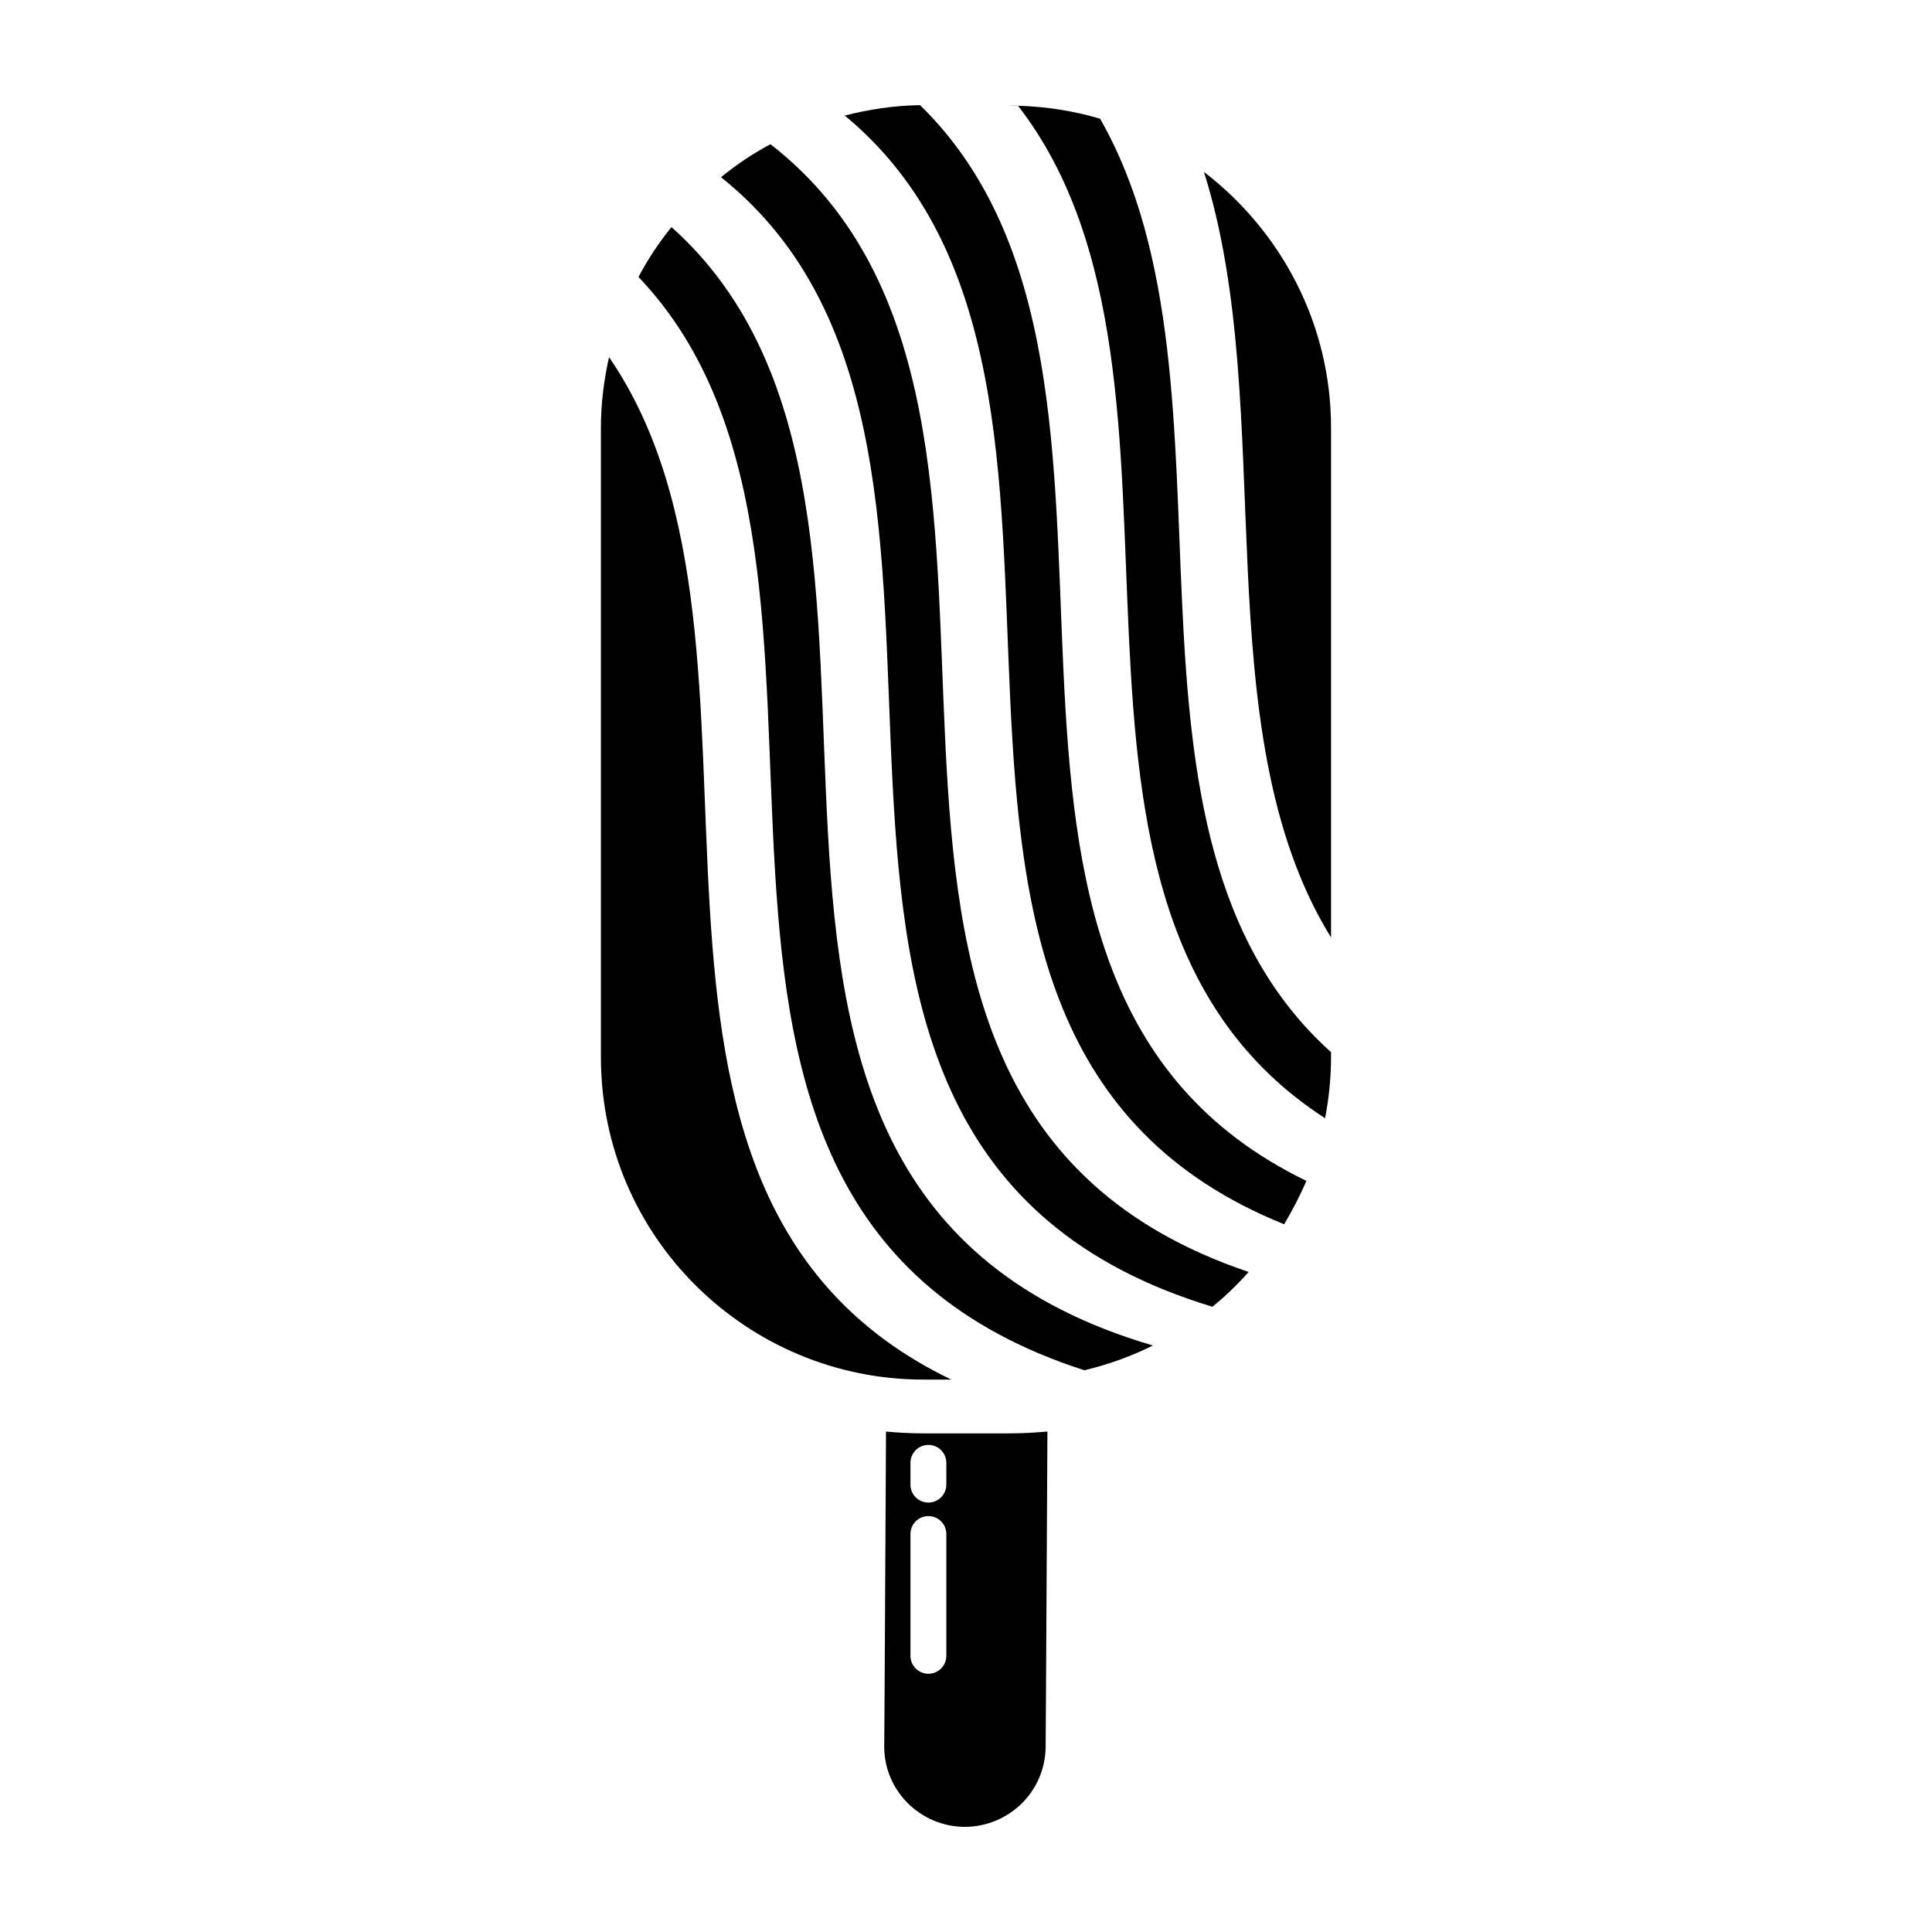
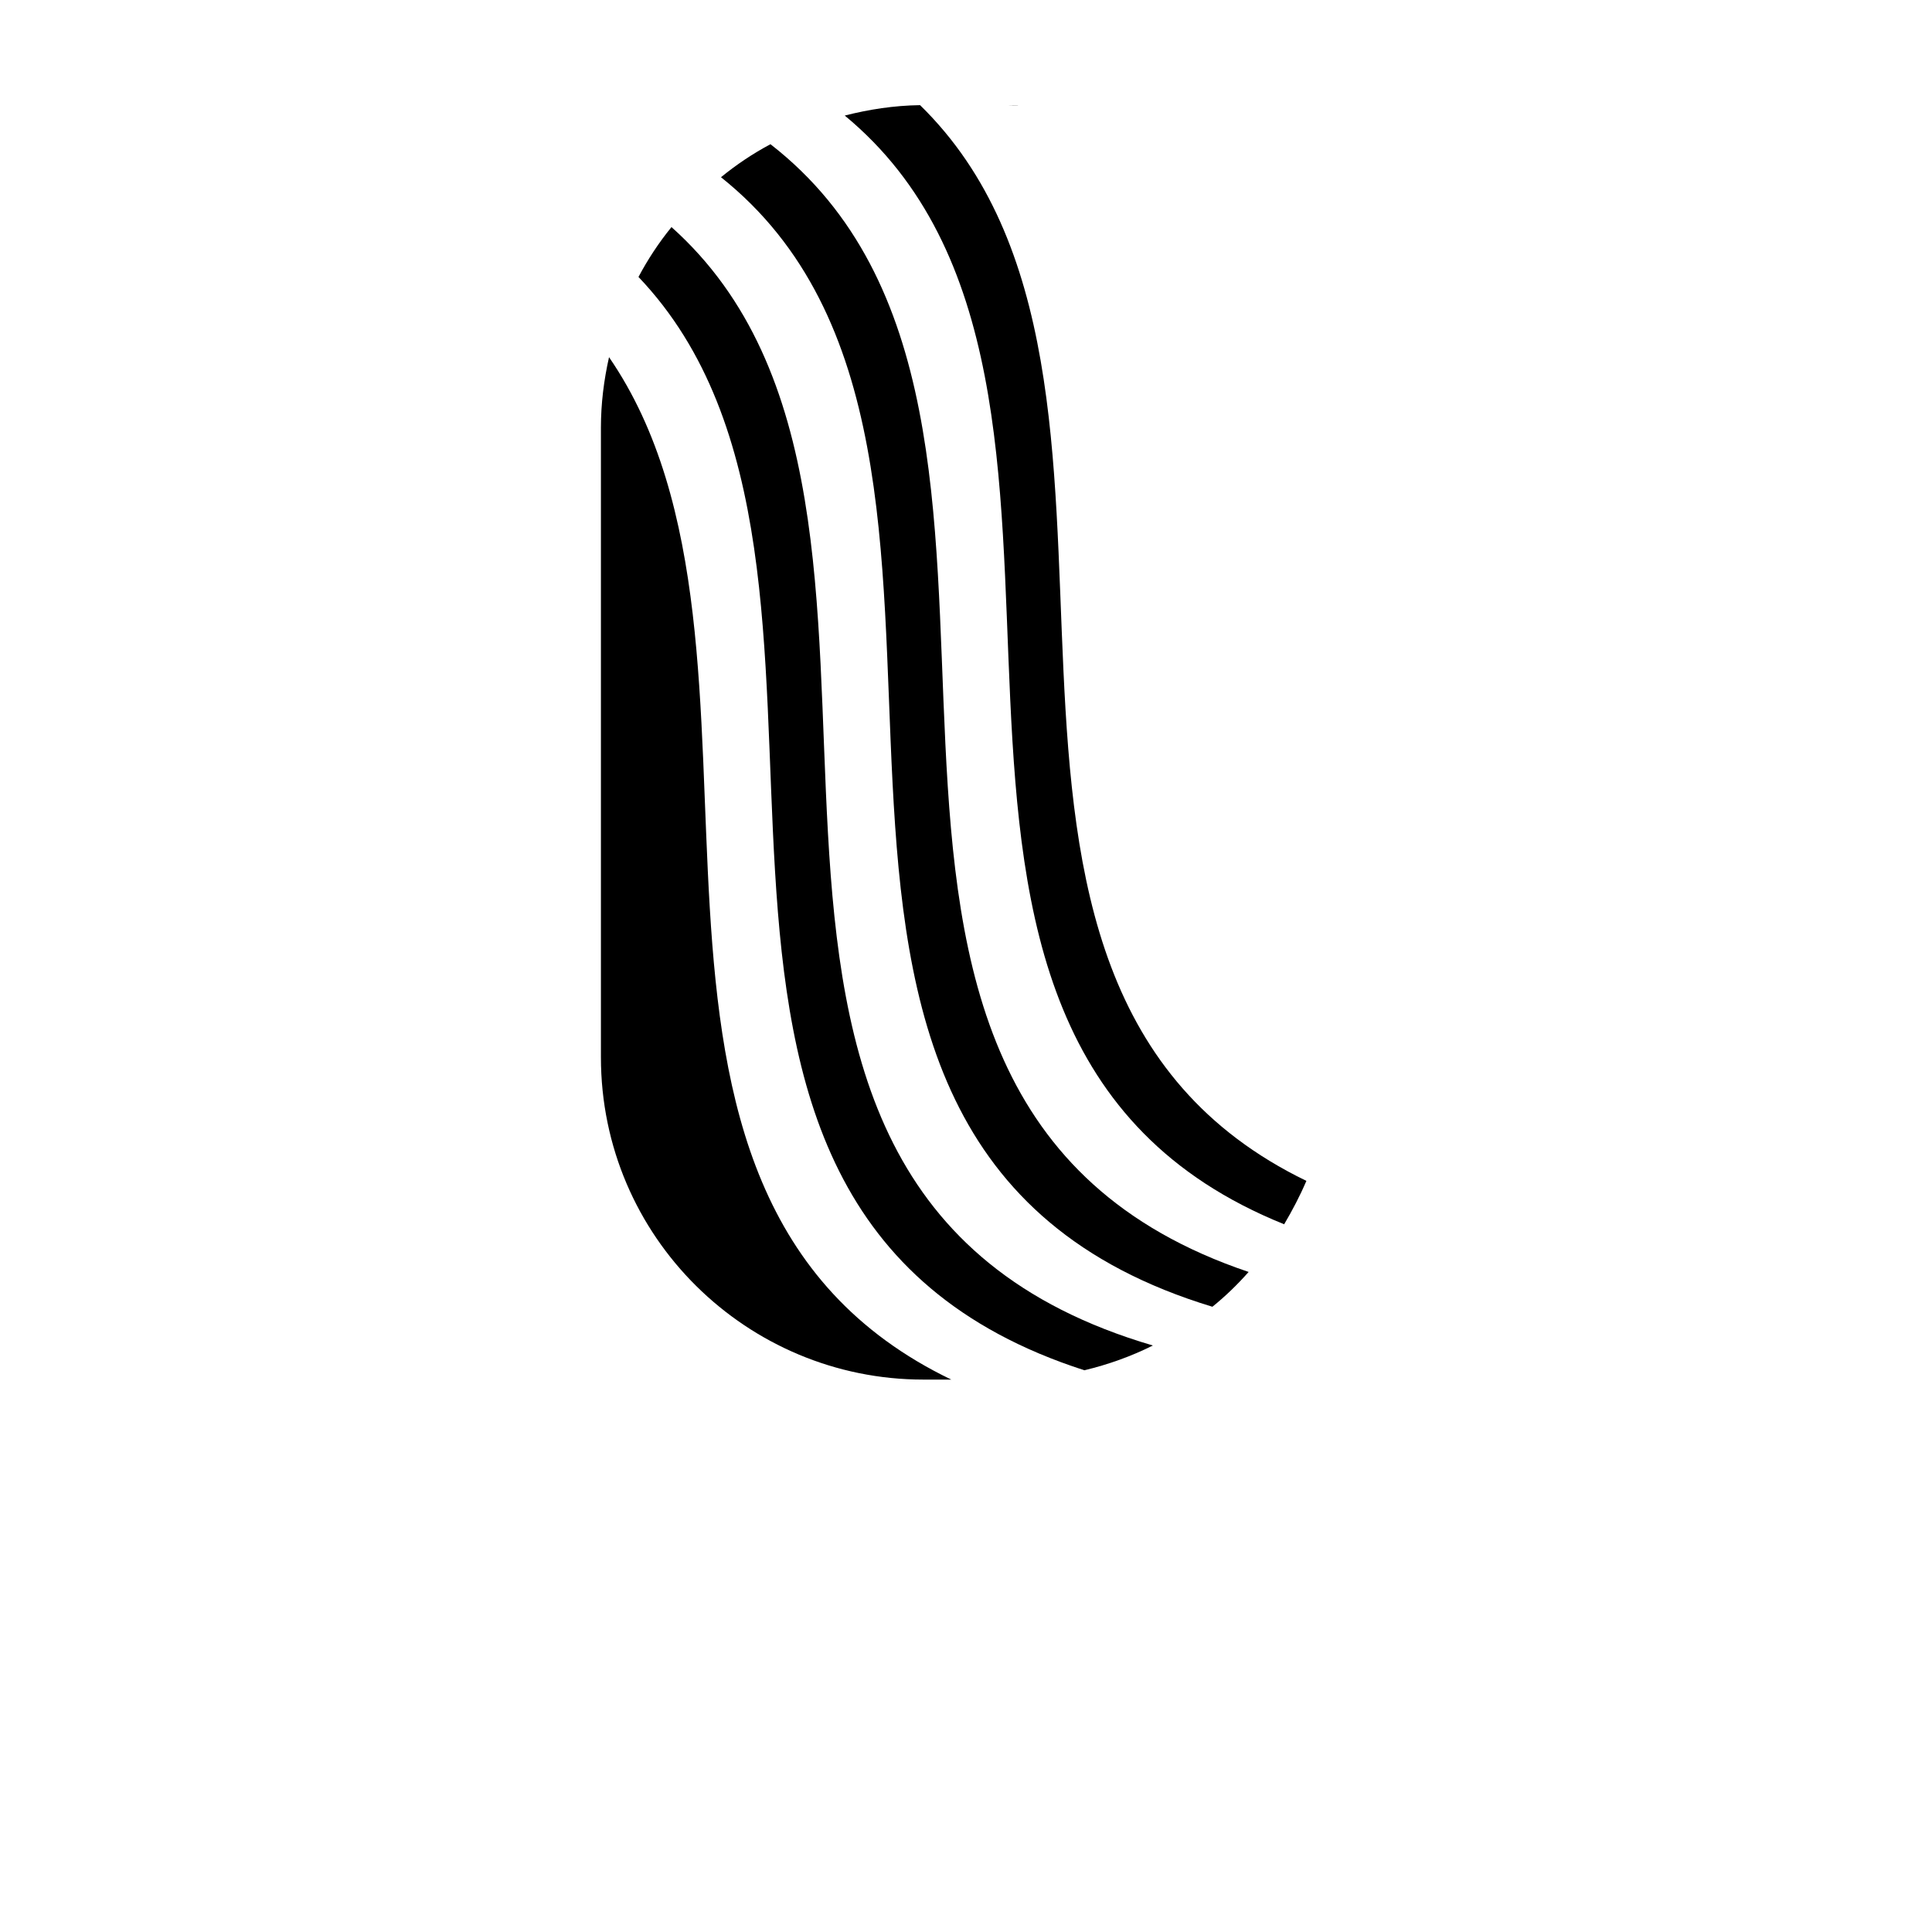
<svg xmlns="http://www.w3.org/2000/svg" fill="#000000" width="800px" height="800px" version="1.1" viewBox="144 144 512 512">
  <g>
    <path d="m303.25 424.16c0 47.73 38.816 85.445 85.445 85.445h7.402c-103.05-49.633-37.375-193.45-90.695-270.95-1.363 6.051-2.152 12.297-2.152 18.691z" />
-     <path d="m496.74 257.35c0-27.527-13.238-52.113-33.68-67.785 19.883 62.84-0.293 147.94 33.68 202.88z" />
    <path d="m449.52 500.57c-143.92-42.207-43.156-221.01-127.57-296.39-3.328 4.086-6.273 8.555-8.746 13.215 73.766 77.379-16.637 246.3 118.16 289.74 6.371-1.523 12.457-3.711 18.16-6.562z" />
    <path d="m490.21 456.94c-1.707 3.992-3.707 7.793-5.894 11.504-124.62-50.191-30.133-222.44-116.45-293.82 6.367-1.617 13.023-2.664 19.961-2.758 74.336 72.625-7.129 232.04 102.38 285.08z" />
-     <path d="m495.16 440.35c1.016-5.262 1.578-10.672 1.578-16.191v-1.328c-64.359-57.805-20.438-176.25-61.211-247.37-6.922-2.059-14.211-3.215-21.746-3.434 56.625 73-5.391 212.2 81.379 268.32z" />
    <path d="m474.9 481.08c-2.945 3.328-6.176 6.465-9.602 9.223-143.91-43.633-38.688-226.34-130.23-299.34 4.086-3.328 8.461-6.273 13.117-8.746 92.301 71.77-10.934 252.48 126.71 298.86z" />
    <path d="m313.21 217.42 0.02-0.035-0.008-0.004z" />
    <path d="m484.3 468.4s-0.004-0.004-0.008-0.004c-0.047 0.078-0.094 0.156-0.141 0.23 0.047-0.078 0.105-0.148 0.148-0.227z" />
-     <path d="m435.5 175.42c0.008 0.016 0.02 0.031 0.027 0.047 0.148 0.043 0.305 0.074 0.453 0.117-0.16-0.047-0.312-0.117-0.48-0.164z" />
    <path d="m411.3 171.91c0.84 0 1.652 0.102 2.488 0.125-0.008-0.012-0.016-0.02-0.023-0.031-0.855-0.094-1.613-0.094-2.465-0.094z" />
-     <path d="m411.31 523.86h-22.621c-3.328 0-6.656-0.191-9.887-0.477-0.379 75.762-0.477 84.031-0.477 83.27v0.191c0 11.789 9.602 21.199 21.297 21.293 11.785 0 21.387-9.41 21.48-21.199 0 0 0.098-10.551 0.477-83.559-3.328 0.289-6.848 0.48-10.27 0.48zm-16.523 58.949c0 2.629-2.125 4.754-4.754 4.754s-4.754-2.125-4.754-4.754v-32.277c0-2.629 2.125-4.754 4.754-4.754s4.754 2.125 4.754 4.754zm0-45.367c0 2.629-2.125 4.754-4.754 4.754s-4.754-2.125-4.754-4.754v-5.773c0-2.629 2.125-4.754 4.754-4.754s4.754 2.125 4.754 4.754z" />
  </g>
</svg>